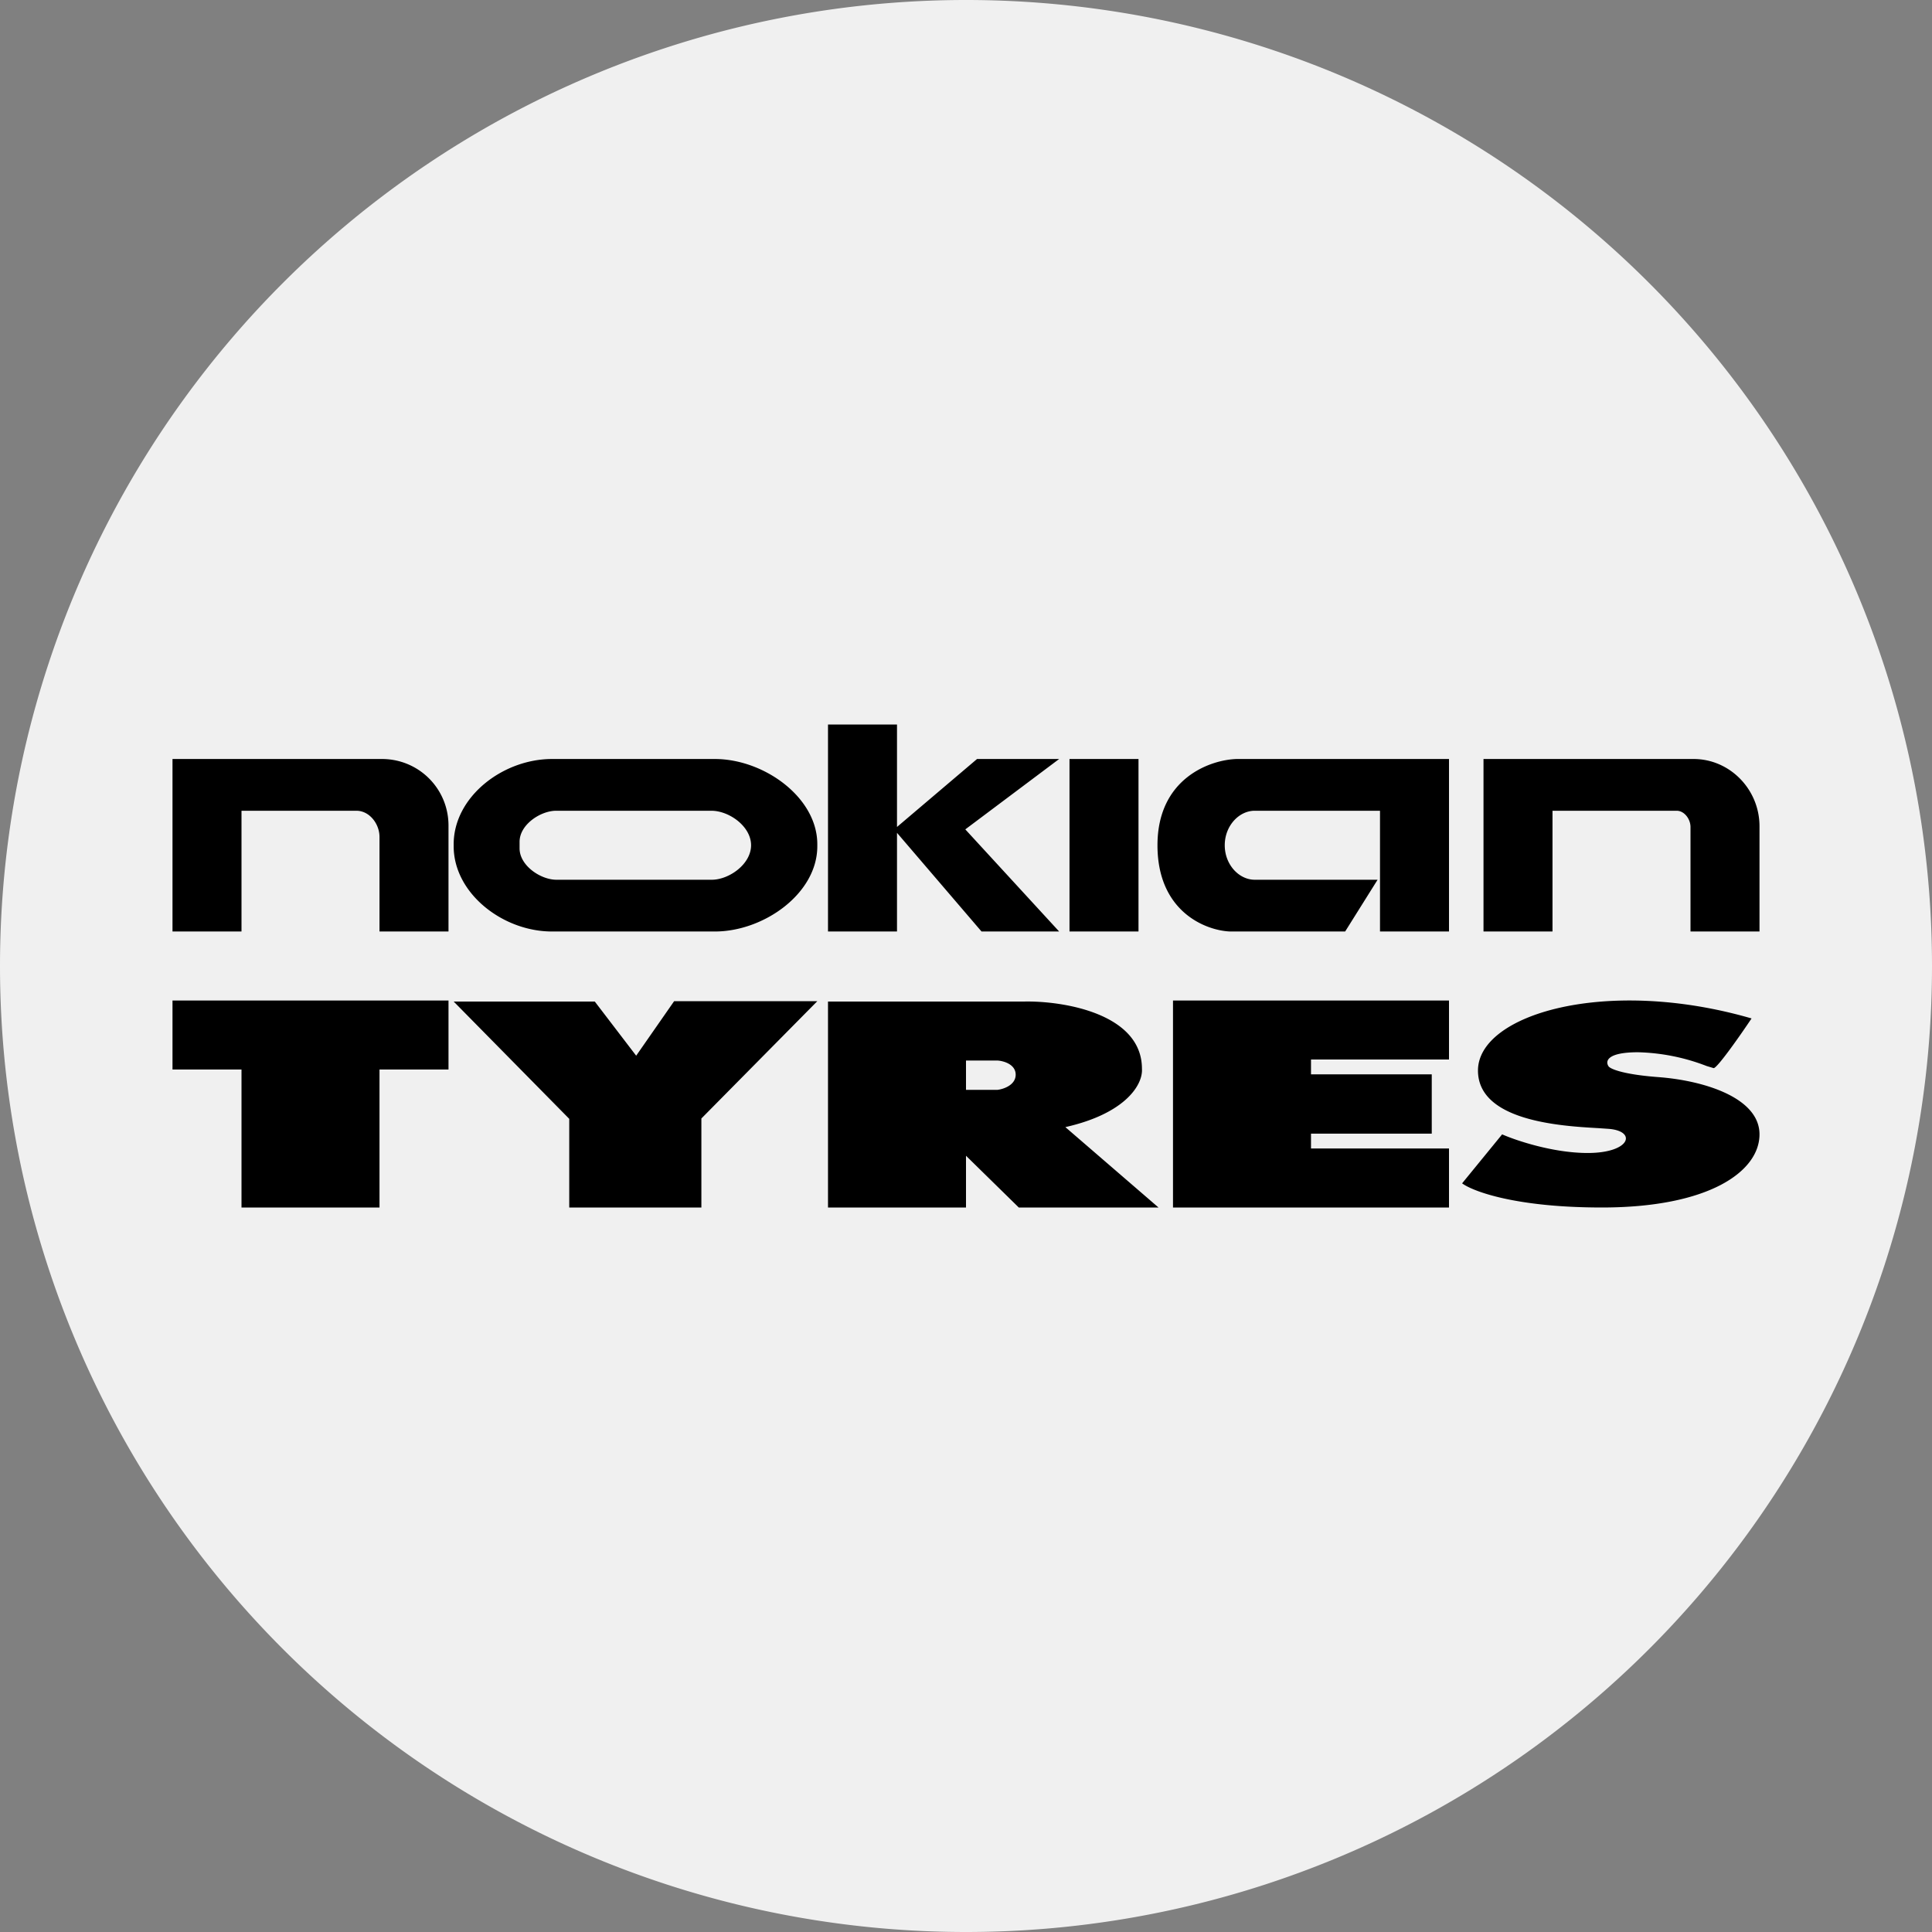
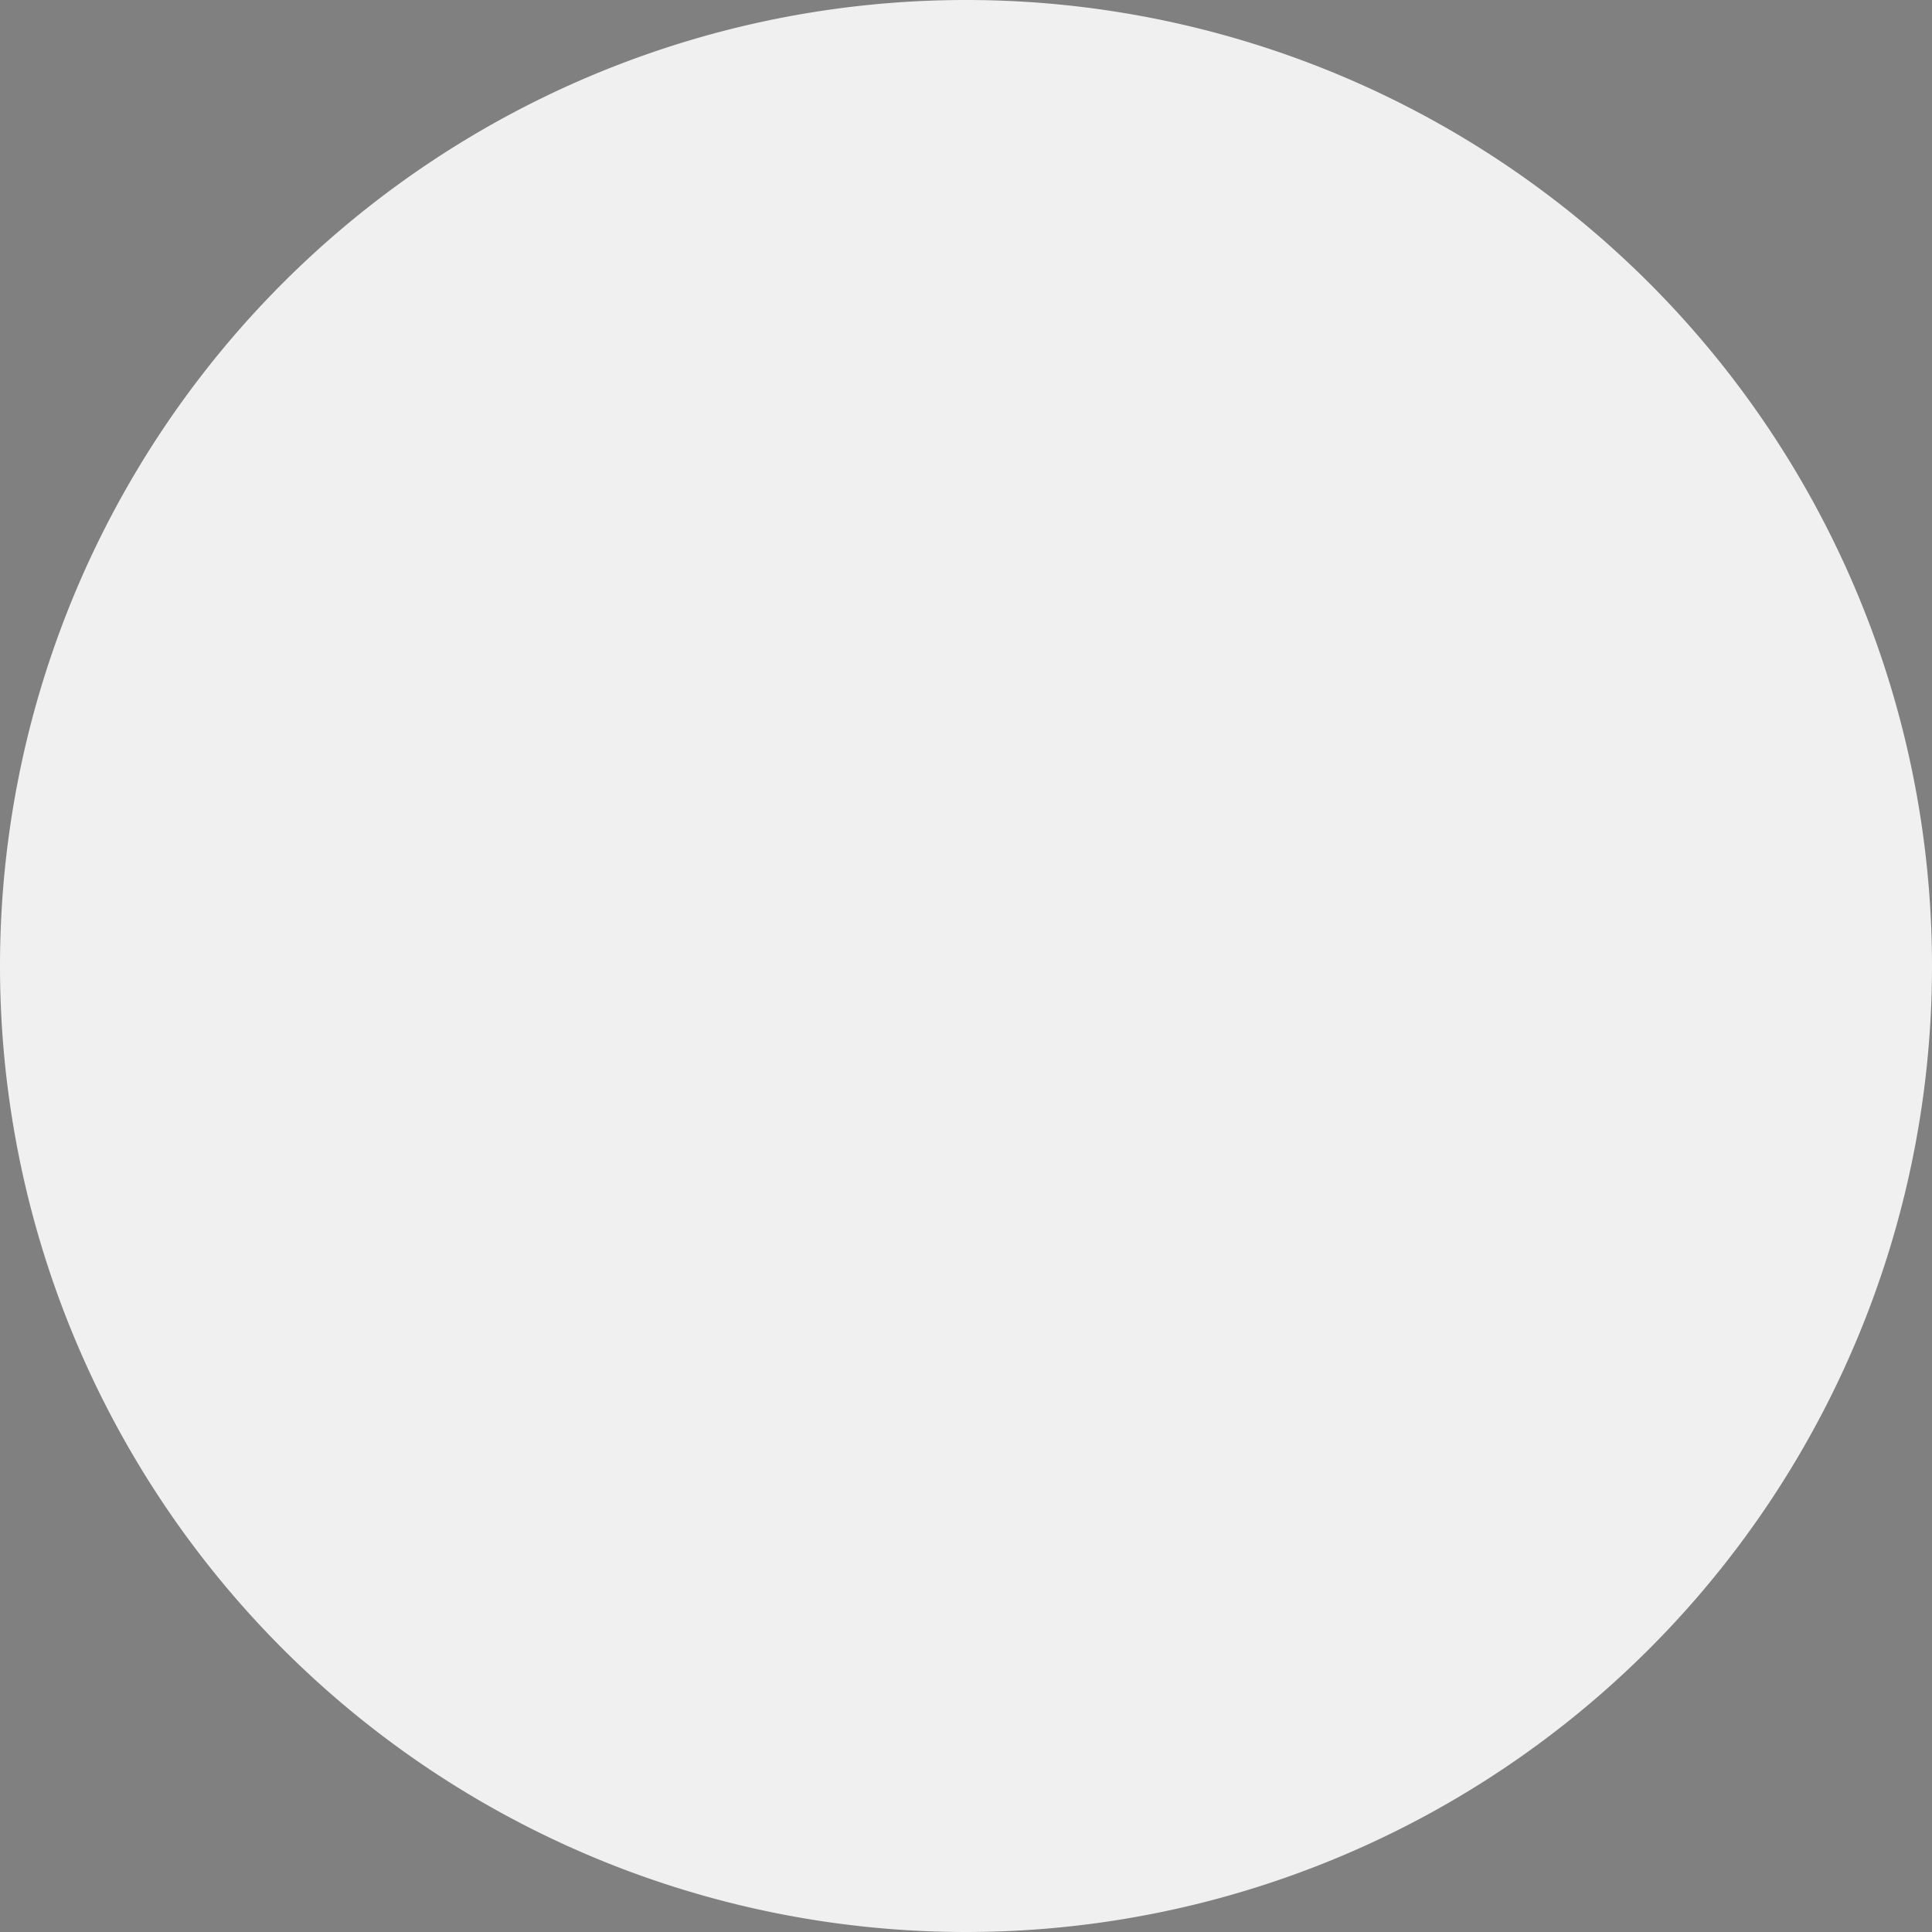
<svg xmlns="http://www.w3.org/2000/svg" width="56" height="56">
  <rect width="100%" height="100%" fill="#808080" stroke="none" />
  <path fill="#F0F0F0" d="M0 28a28 28 0 1 1 56 0 28 28 0 0 1-56 0" />
-   <path fill-rule="evenodd" d="M24 21v6h2v-2.86L28.45 27h2.25l-2.72-2.96L30.7 22h-2.38L26 23.97V21zM5 27v-5h6.07c1.07 0 1.93.86 1.93 1.93V27h-2v-2.74c0-.38-.29-.76-.67-.76H7V27zm8.15-2.53v.06c0 1.36 1.42 2.47 2.85 2.47h4.72c1.42 0 2.97-1.1 2.97-2.47v-.06c0-1.36-1.55-2.47-2.97-2.47H16c-1.43 0-2.85 1.1-2.85 2.47m1.91-.06v.18c0 .5.61.91 1.07.91h4.5c.5 0 1.14-.45 1.14-1s-.64-1-1.15-1h-4.5c-.45 0-1.06.4-1.06.9ZM31 27v-5h2v5zm7.99 0 .94-1.5h-3.56c-.46 0-.87-.44-.87-1s.41-1 .87-1H40V27h2v-5h-6.15c-.77.02-2.3.56-2.3 2.5 0 1.93 1.4 2.47 2.1 2.5H39ZM43 27h2v-3.5h3.6c.22 0 .4.24.4.47V27h2v-3.05c0-1.07-.86-1.95-1.91-1.95H43zM5 31v-2h8v2h-2v4H7v-4zm12.23-1.97h-4.08l3.35 3.4V35h3.83v-2.58l3.36-3.4h-4.15l-1.1 1.58-1.2-1.57ZM24 35v-5.97h5.7c1.1-.02 3.4.34 3.4 1.95.03.47-.49 1.3-2.22 1.69l2.7 2.33h-4.05L28 33.5V35zm4-4.26v.85h.91c.18-.02.53-.14.53-.44s-.35-.4-.53-.41zM34 29v6h8v-1.71h-4v-.43h3.5v-1.72H38v-.43h4V29zm8.38 5.3 1.16-1.42c.41.18 1.48.54 2.48.54 1.25 0 1.43-.64.6-.7l-.29-.02c-1.07-.06-3.49-.2-3.49-1.67 0-1.63 3.72-2.73 7.93-1.51-.32.48-1 1.45-1.1 1.44l-.2-.06a5.9 5.9 0 0 0-1.99-.4c-.9 0-.95.26-.86.4.03.07.38.24 1.44.32 1.34.1 2.94.6 2.94 1.66 0 1.07-1.45 2.12-4.57 2.12-2.5 0-3.74-.47-4.05-.7" />
</svg>